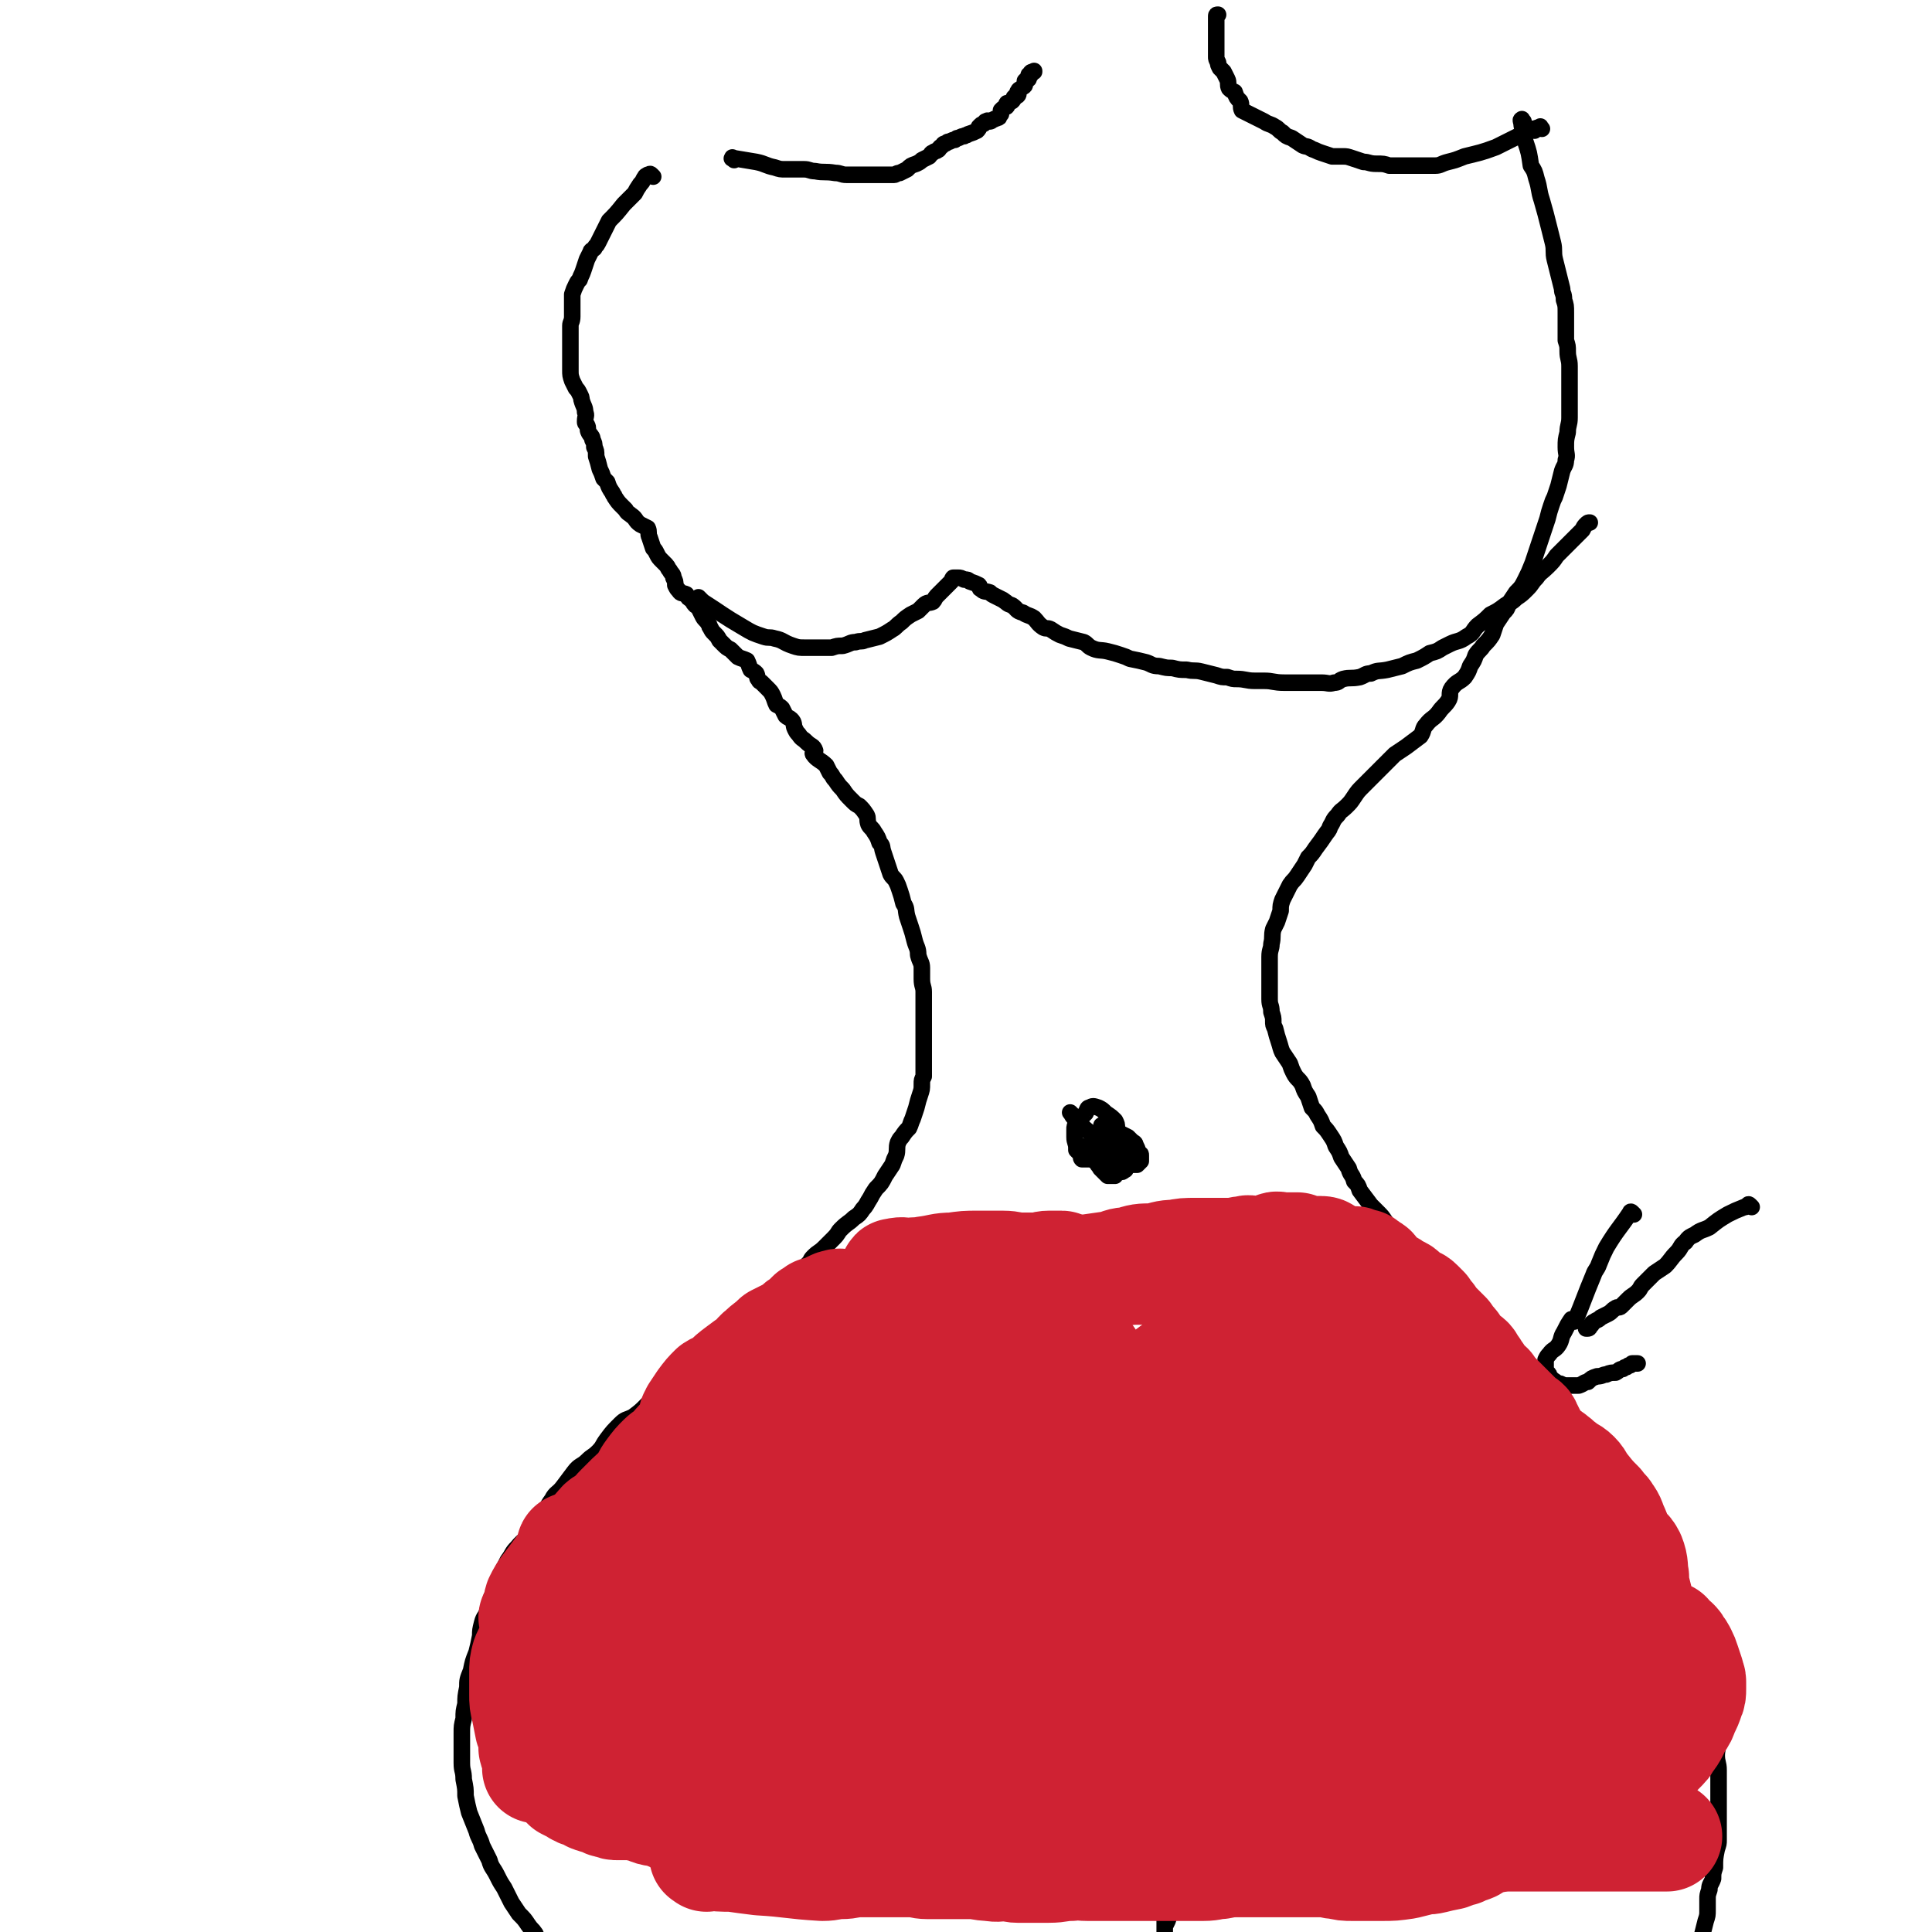
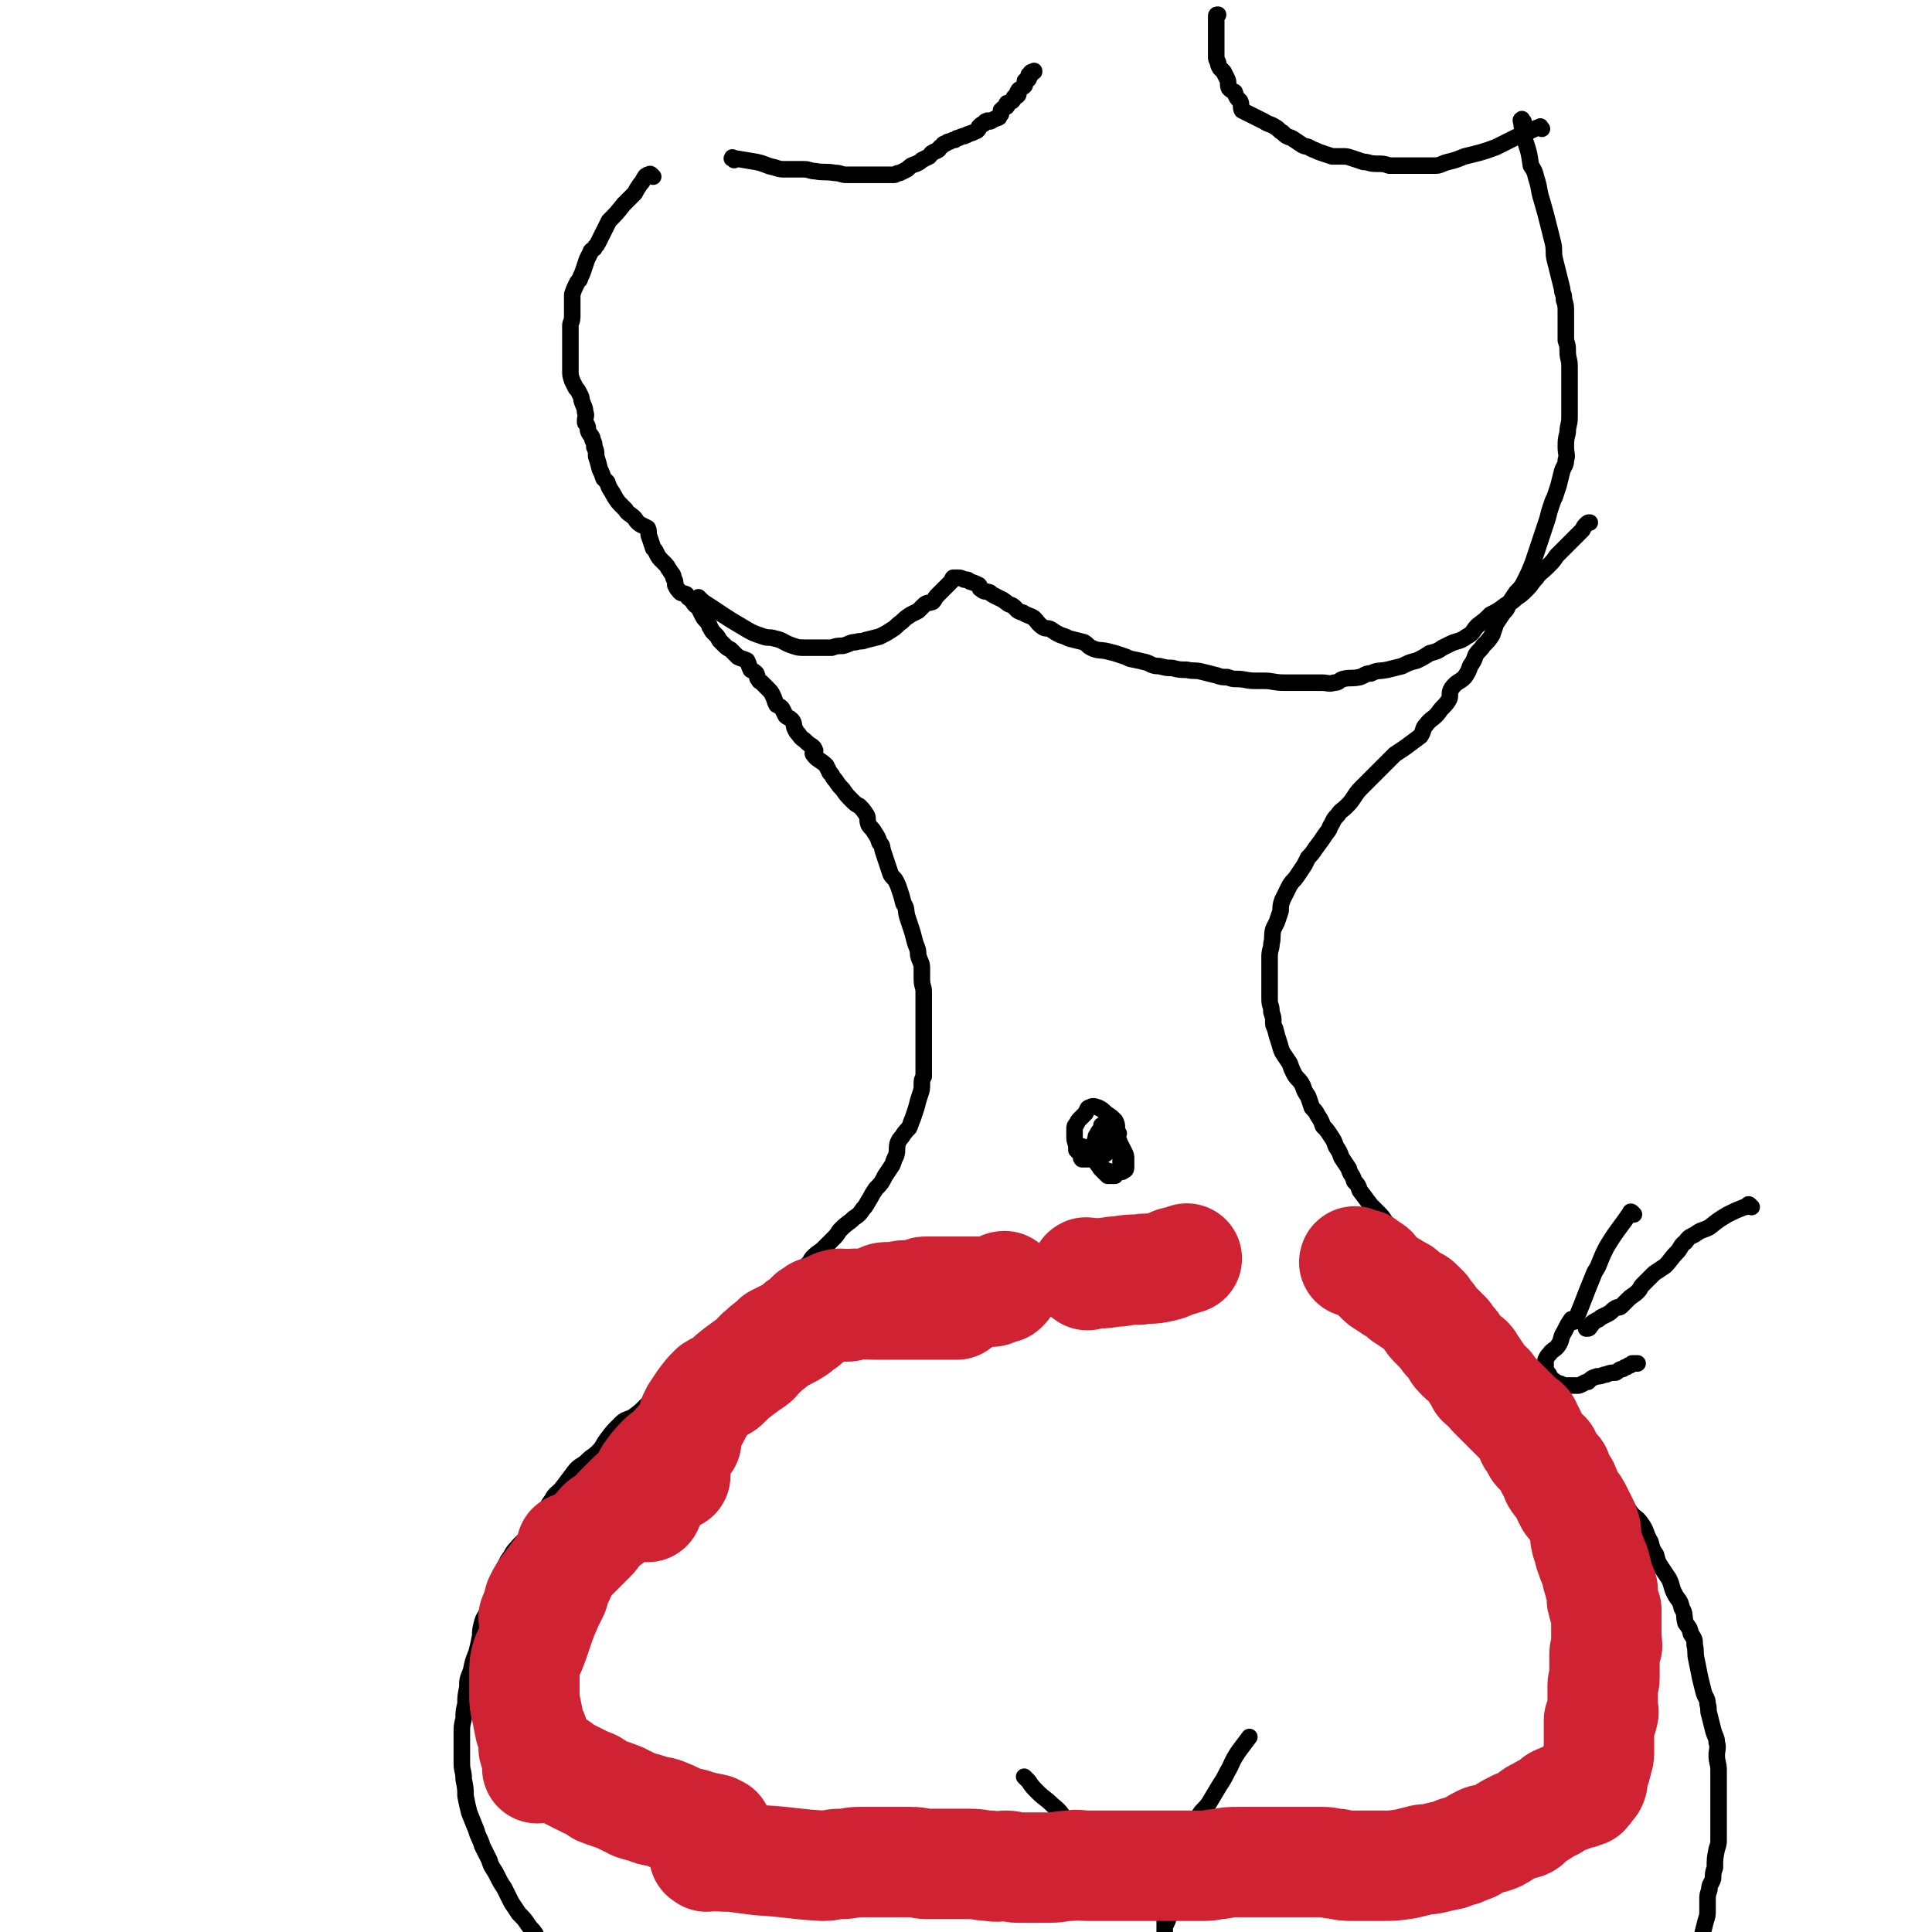
<svg xmlns="http://www.w3.org/2000/svg" viewBox="0 0 1050 1050" version="1.1">
  <g fill="none" stroke="#000000" stroke-width="9" stroke-linecap="round" stroke-linejoin="round">
    <path d="M355,96c-1,-1 -1,-1 -1,-1 -1,-1 -1,0 -1,0 -1,0 -1,0 -1,0 -2,1 -1,1 -2,2 -1,2 -1,2 -2,3 -2,3 -2,3 -3,5 -2,2 -2,2 -4,4 -1,1 -1,1 -2,2 -4,5 -4,5 -8,9 -1,2 -1,2 -2,4 -2,4 -2,4 -4,8 -1,2 -1,1 -2,3 -1,1 -2,1 -2,2 -1,2 -1,2 -2,4 -1,3 -1,3 -2,6 -1,3 -1,2 -2,5 -1,1 -1,1 -2,3 -1,2 -1,2 -2,5 0,2 0,2 0,4 0,2 0,2 0,4 0,2 0,3 0,4 0,3 -1,3 -1,5 0,3 0,3 0,7 0,2 0,2 0,4 0,2 0,2 0,4 0,1 0,1 0,3 0,3 0,3 0,6 0,3 0,3 1,6 1,2 1,2 2,4 1,1 1,1 2,3 1,2 1,2 1,3 1,4 2,4 2,7 1,2 0,2 0,5 0,1 0,1 1,2 1,2 0,2 1,4 1,2 2,2 2,4 1,2 1,2 1,4 1,2 1,2 1,5 1,3 1,3 2,7 1,2 1,2 2,5 1,1 1,1 2,2 1,3 1,3 3,6 0,1 1,1 1,2 2,3 2,3 4,5 1,1 1,1 2,2 1,2 2,2 3,3 3,2 2,3 5,5 2,1 2,1 4,2 1,2 0,3 1,5 1,3 1,3 2,6 1,1 1,1 2,3 1,2 1,2 3,4 1,1 1,1 2,2 1,1 1,2 2,3 1,2 2,2 2,4 1,2 1,2 1,4 1,2 1,2 2,3 1,2 2,1 4,2 1,2 1,2 3,3 1,2 1,2 2,3 2,1 2,1 2,2 1,2 1,2 2,4 1,2 2,2 3,4 1,1 0,1 1,2 1,2 1,2 2,3 2,2 2,2 3,4 1,1 1,1 2,2 2,2 2,2 4,3 2,2 2,2 4,4 2,1 3,1 5,2 1,2 1,3 2,5 2,1 2,1 3,2 1,2 0,2 1,3 1,2 1,1 2,2 2,2 2,2 3,3 2,2 2,2 3,4 1,2 1,3 2,5 2,1 2,1 3,2 1,2 1,2 2,4 1,1 2,1 3,2 2,2 1,3 2,5 1,2 1,2 2,3 2,3 2,2 4,4 3,3 4,2 5,5 0,1 -2,1 -1,2 2,3 4,3 7,6 1,2 1,2 2,4 2,2 1,2 3,4 2,3 2,3 4,5 2,3 2,3 5,6 2,2 2,2 4,3 2,2 2,2 4,5 1,2 0,2 1,5 1,2 2,2 3,4 2,3 2,3 3,6 2,2 1,2 2,5 1,3 1,3 2,6 1,3 1,3 2,6 1,2 2,2 3,4 1,2 1,2 2,5 1,3 1,3 2,7 2,3 1,3 2,7 1,3 1,3 2,6 1,3 1,3 2,7 1,4 2,4 2,8 1,4 2,4 2,7 0,3 0,3 0,6 0,4 1,4 1,7 0,4 0,4 0,7 0,3 0,3 0,6 0,3 0,3 0,6 0,3 0,3 0,7 0,3 0,3 0,6 0,5 0,5 0,9 0,3 0,3 0,5 -1,2 -1,2 -1,4 0,3 0,3 -1,6 -1,3 -1,3 -2,7 -1,3 -1,3 -2,6 -1,2 -1,3 -2,5 -2,2 -2,2 -4,5 -1,1 -1,1 -2,3 -1,3 0,4 -1,7 -1,2 -1,2 -2,5 -2,3 -2,3 -4,6 -2,4 -2,4 -5,7 -2,3 -2,3 -3,5 -2,3 -2,4 -4,6 -2,3 -2,3 -5,5 -3,3 -3,2 -7,6 -2,2 -1,2 -4,5 -2,2 -2,2 -5,5 -3,3 -3,2 -6,5 -2,2 -1,2 -2,3 -3,3 -3,3 -6,6 -2,2 -2,2 -4,4 -4,3 -4,3 -7,7 -2,2 -2,3 -5,5 -3,3 -3,3 -6,5 -4,3 -5,2 -9,5 -4,3 -3,4 -7,7 -2,2 -2,2 -3,4 -5,3 -5,2 -10,5 -3,3 -3,3 -6,6 -3,3 -3,3 -5,5 -3,3 -3,3 -6,6 -4,3 -4,3 -7,6 -4,3 -4,3 -8,7 -3,3 -3,3 -7,6 -4,2 -4,1 -7,4 -4,4 -4,4 -7,8 -3,4 -2,4 -5,7 -3,3 -3,2 -6,5 -3,3 -4,2 -7,6 -3,4 -3,4 -6,8 -3,4 -4,3 -6,7 -3,4 -2,4 -5,8 -2,5 -2,6 -5,10 -4,4 -5,3 -9,8 -3,3 -2,3 -5,7 -2,4 -2,4 -4,8 -2,5 -2,5 -4,10 -2,4 -1,4 -3,9 -1,4 -2,3 -3,7 -1,4 -1,4 -1,7 -1,5 -1,5 -2,9 -2,5 -2,5 -3,10 -2,5 -2,5 -2,9 -1,5 -1,5 -1,9 -1,4 -1,4 -1,8 -1,4 -1,4 -1,8 0,4 0,4 0,8 0,4 0,4 0,8 0,5 1,4 1,9 1,5 1,5 1,9 1,5 1,5 2,9 2,5 2,5 4,10 1,4 2,4 3,8 2,4 2,4 4,8 1,4 2,4 4,8 2,4 2,4 4,7 2,4 2,4 4,8 2,3 2,3 4,6 3,3 3,3 5,6 2,3 2,2 4,5 1,2 0,3 1,5 1,2 1,2 2,4 0,0 0,0 0,0 " />
-     <path d="M834,71c-1,-1 -1,-1 -1,-1 " />
    <path d="M828,66c-1,-1 -1,-2 -1,-1 -1,0 0,1 0,3 1,5 1,5 2,9 2,6 2,6 3,13 2,3 2,3 3,7 2,6 1,6 3,12 2,7 2,7 4,15 1,4 1,4 2,8 1,4 0,5 1,9 1,4 1,4 2,8 1,4 1,4 2,8 0,3 1,2 1,6 1,3 1,3 1,7 0,3 0,3 0,6 0,4 0,4 0,9 1,3 1,3 1,6 0,4 1,4 1,8 0,4 0,4 0,8 0,3 0,3 0,7 0,3 0,3 0,6 0,4 0,4 0,7 0,4 -1,4 -1,8 -1,4 -1,4 -1,8 0,4 1,4 0,7 0,3 -1,3 -2,6 -1,4 -1,4 -2,8 -1,3 -1,3 -2,6 -1,2 -1,2 -2,5 -1,3 -1,3 -2,7 -1,3 -1,3 -2,6 -1,3 -1,3 -2,6 -1,3 -1,3 -2,6 -1,3 -1,3 -2,6 -2,5 -2,5 -4,9 -2,4 -2,4 -5,7 -2,3 -2,3 -4,6 -1,3 -1,3 -3,5 -2,3 -2,3 -4,6 -1,3 -1,3 -2,6 -2,3 -2,3 -5,6 -1,2 -2,2 -4,5 -1,3 -1,3 -3,6 -1,3 -1,3 -3,6 -3,3 -4,2 -7,6 -2,3 0,4 -2,7 -2,3 -3,3 -5,6 -3,4 -4,3 -7,7 -2,2 -1,3 -3,6 -4,3 -4,3 -8,6 -3,2 -3,2 -6,4 -2,2 -2,2 -5,5 -3,3 -3,3 -6,6 -3,3 -3,3 -6,6 -3,3 -3,3 -5,6 -2,3 -2,3 -4,5 -3,3 -3,2 -5,5 -3,3 -2,3 -4,6 -1,3 -1,2 -3,5 -2,3 -2,3 -5,7 -2,3 -2,3 -4,5 -1,2 -1,2 -2,4 -2,3 -2,3 -4,6 -2,3 -2,2 -4,5 -2,4 -2,4 -4,8 -1,3 -1,3 -1,6 -1,3 -1,3 -2,6 -1,2 -1,2 -2,4 -1,4 0,4 -1,8 0,3 -1,3 -1,7 0,2 0,2 0,4 0,1 0,1 0,3 0,2 0,2 0,4 0,3 0,3 0,6 0,3 0,3 0,6 0,4 1,3 1,7 1,3 1,3 1,5 0,2 0,2 1,4 1,4 1,4 2,7 1,3 1,4 2,6 2,3 2,3 4,6 1,3 1,3 2,5 2,4 3,3 5,7 1,3 1,3 3,6 1,3 1,3 2,6 2,2 2,2 3,4 2,3 2,3 3,6 2,2 2,2 4,5 2,3 2,3 3,6 2,3 2,3 3,6 2,3 2,3 4,6 1,4 2,3 3,7 2,2 2,2 3,5 3,4 3,4 6,8 2,2 2,2 4,4 2,2 2,2 4,5 1,2 2,2 4,5 3,4 3,4 6,8 3,3 3,3 6,6 2,2 2,3 4,5 2,3 3,3 5,5 2,2 2,2 4,4 3,4 3,4 6,9 3,4 3,4 6,7 2,3 3,3 5,6 2,2 1,2 3,4 3,4 3,3 7,7 3,3 3,3 6,6 3,3 2,3 5,6 3,3 3,3 6,6 3,3 3,3 6,6 2,3 1,3 3,6 3,3 4,3 7,6 3,3 3,3 6,7 2,3 2,4 5,7 2,3 3,2 6,6 2,3 1,3 3,7 2,4 2,4 5,7 1,2 2,2 4,5 3,4 3,3 7,7 2,2 1,2 3,4 3,3 3,3 6,7 2,2 3,2 5,5 3,4 2,5 5,10 1,4 1,4 3,7 1,4 1,4 3,7 2,3 2,3 4,6 2,4 1,4 3,8 2,4 3,3 4,8 2,3 1,4 2,8 2,3 2,2 3,6 2,3 2,3 2,6 1,4 0,4 1,8 1,5 1,5 2,10 1,4 1,4 2,8 1,3 2,3 2,6 1,3 0,3 1,6 1,4 1,4 2,8 1,4 2,4 2,7 1,3 0,4 0,7 0,4 1,4 1,8 0,3 0,3 0,6 0,5 0,5 0,10 0,3 0,3 0,7 0,4 0,4 0,8 0,3 0,3 0,7 0,2 0,2 -1,5 -1,5 -1,5 -1,10 -1,3 -1,3 -1,6 -1,3 -2,3 -2,6 -1,3 -1,3 -1,5 0,3 0,3 0,6 0,3 0,3 -1,6 -1,4 -1,4 -2,8 0,3 -1,2 -1,5 -1,2 -2,2 -2,4 0,2 0,2 0,4 0,2 -1,2 -1,4 -2,4 -3,5 -4,7 " />
    <path d="M381,326c-1,-1 -2,-2 -1,-1 0,0 1,1 2,2 11,7 10,7 22,14 5,3 5,3 11,5 3,1 3,0 6,1 5,1 4,2 10,4 3,1 3,1 7,1 3,0 3,0 6,0 4,0 4,0 8,0 3,-1 3,-1 6,-1 4,-1 4,-2 7,-2 3,-1 3,0 5,-1 4,-1 4,-1 8,-2 4,-2 4,-2 7,-4 2,-1 2,-2 5,-4 2,-2 2,-2 5,-4 2,-1 2,-1 4,-2 2,-2 2,-2 3,-3 2,-2 3,-1 5,-2 1,-1 1,-2 2,-3 2,-2 2,-2 3,-3 2,-2 2,-2 3,-3 1,-1 1,-1 2,-2 1,-1 0,-1 1,-2 1,0 1,0 2,0 1,0 1,0 1,0 1,0 1,0 3,1 2,0 2,0 3,1 3,1 3,1 5,2 1,1 0,2 1,2 2,2 2,1 5,2 1,1 1,1 3,2 2,1 2,1 4,2 3,2 2,2 5,3 3,2 2,3 6,4 3,2 3,1 6,3 2,2 2,3 5,5 2,1 2,0 4,1 3,2 3,2 5,3 3,1 3,1 5,2 4,1 4,1 8,2 2,1 2,2 4,3 4,2 5,1 9,2 4,1 4,1 7,2 3,1 3,1 5,2 5,1 5,1 9,2 3,1 3,2 7,2 4,1 4,1 7,1 4,1 4,1 8,1 4,1 4,0 8,1 4,1 4,1 8,2 3,1 3,1 6,1 3,1 3,1 5,1 5,0 5,1 10,1 2,0 2,0 5,0 5,0 5,1 11,1 3,0 3,0 7,0 4,0 4,0 7,0 3,0 3,0 6,0 4,0 4,1 7,0 3,0 2,-1 5,-2 4,-1 4,0 9,-1 3,-1 3,-2 6,-2 4,-2 4,-1 9,-2 4,-1 4,-1 8,-2 4,-2 4,-2 8,-3 4,-2 4,-2 7,-4 4,-1 4,-1 7,-3 2,-1 2,-1 4,-2 4,-2 5,-1 9,-4 4,-2 3,-3 6,-6 4,-3 4,-3 7,-6 4,-2 4,-2 8,-5 3,-2 3,-1 6,-4 3,-2 3,-2 6,-5 3,-3 2,-3 5,-6 2,-3 3,-3 6,-6 3,-3 3,-3 5,-6 2,-2 2,-2 4,-4 2,-2 2,-2 4,-4 2,-2 2,-2 4,-4 1,-1 1,-1 2,-2 1,-2 1,-2 2,-3 1,-1 1,-1 2,-1 " />
    <path d="M558,967c-1,-1 -2,-2 -1,-1 0,0 1,1 2,2 2,3 2,3 5,6 4,4 4,3 8,7 5,4 4,4 8,9 5,5 5,5 10,10 3,4 3,4 7,8 3,4 3,4 7,7 3,3 3,3 6,5 3,2 3,2 6,4 2,1 2,2 4,3 1,0 1,0 1,0 1,1 1,1 2,2 0,0 0,0 1,0 2,0 2,0 3,0 1,0 1,0 2,0 2,0 3,1 5,1 1,0 2,0 3,-1 1,-3 0,-3 1,-6 1,-3 1,-3 2,-6 1,-4 1,-4 2,-9 1,-5 1,-5 3,-9 3,-7 3,-7 7,-13 2,-3 3,-3 5,-6 3,-5 3,-5 6,-10 2,-3 2,-3 4,-7 3,-5 2,-5 6,-11 3,-4 3,-4 6,-8 " />
    <path d="M952,656c-1,-1 -1,-1 -1,-1 -1,-1 -1,0 -1,0 -1,1 -1,1 -2,1 -5,2 -5,2 -9,4 -5,3 -5,3 -10,7 -4,2 -4,1 -8,4 -2,1 -3,1 -5,4 -3,2 -2,3 -5,6 -3,3 -3,4 -6,7 -3,2 -3,2 -6,4 -3,3 -3,3 -6,6 -2,2 -1,2 -3,4 -2,2 -3,2 -5,4 -2,2 -2,2 -4,4 -1,1 -2,0 -3,1 -2,1 -2,2 -4,3 -2,1 -2,1 -4,2 -2,2 -2,1 -3,2 -2,1 -2,1 -2,2 -1,1 -1,1 -1,1 0,1 -1,1 -1,1 -1,0 -1,0 -1,0 " />
    <path d="M888,660c-1,-1 -1,-1 -1,-1 -1,-1 -1,0 -1,0 -6,9 -7,9 -13,19 -2,4 -2,4 -4,9 -1,3 -2,3 -3,6 -5,12 -5,13 -10,25 -1,1 -1,-1 -2,-1 -2,3 -2,3 -4,7 -2,3 -1,4 -3,7 -2,3 -3,2 -5,5 -1,1 -1,1 -2,3 0,2 0,2 0,5 0,1 0,1 1,2 1,1 1,1 1,2 1,1 1,1 2,2 2,1 2,2 4,2 2,1 2,1 5,1 3,0 3,0 5,0 3,-1 3,-2 5,-2 2,-2 2,-2 5,-3 3,0 3,-1 5,-1 2,-1 3,-1 5,-1 2,-1 2,-2 4,-2 1,-1 1,-1 2,-1 1,-1 1,-1 2,-1 1,-1 1,-1 1,-1 1,0 1,0 1,0 1,0 2,0 2,0 " />
-     <path d="M583,606c-1,-1 -2,-2 -1,-1 1,2 2,3 4,5 7,7 8,6 14,12 1,1 1,1 1,3 1,1 1,1 2,3 1,1 1,1 2,2 1,1 1,1 1,1 0,1 0,1 -1,1 -1,0 -1,0 -1,0 -1,0 -1,0 -2,0 -1,0 -2,0 -2,-1 -1,-2 -2,-2 -2,-4 0,-1 0,-1 0,-3 0,-2 -1,-2 0,-4 1,-1 1,-1 2,-2 2,-2 2,-3 4,-4 1,0 1,0 2,0 2,1 2,1 3,2 2,1 2,1 4,2 1,1 1,1 2,2 1,1 2,1 2,2 1,2 1,2 2,5 1,0 1,0 1,1 0,1 0,1 0,2 0,1 0,1 0,1 -1,1 -1,1 -2,2 -1,0 -1,0 -2,0 -1,0 -1,0 -1,0 -1,0 -2,0 -2,0 -2,-1 -2,-1 -2,-2 -1,-2 -2,-1 -2,-3 0,-2 0,-2 0,-4 0,-1 0,-1 0,-2 1,-1 1,-2 2,-2 1,-1 1,0 1,0 1,0 2,-1 2,0 1,1 0,1 0,2 0,1 1,1 1,1 " />
    <path d="M603,610c-1,-1 -1,-2 -1,-1 -1,0 0,1 0,2 0,2 0,2 0,4 0,2 1,2 1,5 1,1 1,1 0,3 0,1 0,1 -1,2 -1,1 -1,2 -3,3 -1,0 -1,0 -2,0 -3,0 -3,1 -5,1 -2,0 -2,0 -3,-1 -1,-1 -1,-1 -2,-1 -1,-1 -1,-1 -2,-2 0,-1 0,-1 0,-1 0,-3 -1,-3 -1,-6 0,-2 0,-2 0,-4 0,-2 0,-2 1,-3 1,-2 1,-2 2,-3 2,-2 2,-2 3,-3 1,-2 1,-3 2,-3 2,-1 2,-1 5,0 2,1 2,1 4,3 3,2 3,2 5,4 1,2 1,2 1,4 0,1 0,1 0,2 0,1 0,1 0,2 0,2 0,3 -1,5 -2,2 -2,2 -5,5 -1,1 -2,1 -4,2 -1,1 -2,1 -4,1 -1,0 -1,0 -2,0 -1,0 -1,0 -1,0 -1,0 -2,0 -2,0 -1,-1 0,-1 0,-2 0,-1 0,-1 0,-2 0,-1 0,-1 0,-2 0,0 0,0 0,-1 " />
    <path d="M600,613c-1,-1 -2,-2 -1,-1 0,0 0,0 1,1 1,1 2,1 3,3 3,5 3,5 6,11 1,1 0,1 0,3 0,2 0,2 0,4 -1,2 -1,2 -2,3 -1,1 -1,2 -1,2 -1,0 -1,0 -2,0 -1,0 -1,0 -2,0 -1,-1 -1,-1 -2,-2 -1,-1 -1,-1 -2,-2 -1,-2 -2,-2 -2,-4 -1,-1 -1,-1 -1,-3 0,-1 0,-1 0,-3 1,-3 1,-3 2,-6 1,-1 1,-1 2,-2 1,0 1,0 2,0 2,0 2,1 4,1 1,1 1,1 2,1 2,1 1,2 2,3 1,2 1,2 2,4 1,2 1,2 1,4 0,2 0,2 0,4 0,1 0,2 -1,2 -1,1 -1,1 -3,1 0,0 0,0 -1,0 -2,0 -2,0 -3,0 -3,-1 -3,-1 -5,-2 -2,-2 -2,-2 -4,-4 -1,-2 -1,-2 -1,-5 0,-3 0,-3 1,-6 1,-2 0,-2 1,-3 1,-2 1,-2 2,-3 1,-1 1,-1 2,-1 1,0 1,0 2,0 2,0 2,-1 3,0 2,1 2,2 3,3 " />
    <path d="M634,1034c-1,-1 -1,-2 -1,-1 -1,0 0,0 0,1 0,1 0,1 0,3 0,5 0,5 0,10 0,2 0,2 0,5 0,1 0,2 0,2 0,0 0,-1 0,-2 0,-2 0,-2 0,-3 0,-2 0,-2 1,-4 1,-2 1,-2 1,-4 1,-3 1,-3 2,-6 1,-2 1,-2 2,-4 " />
    <path d="M399,87c-1,-1 -2,-1 -1,-1 0,-1 0,0 1,0 6,1 6,1 12,2 5,1 5,2 10,3 3,1 3,1 6,1 5,0 5,0 10,0 3,0 3,1 6,1 5,1 5,0 11,1 3,0 3,1 6,1 4,0 4,0 8,0 4,0 4,0 8,0 3,0 3,0 5,0 2,0 3,0 5,0 1,0 1,-1 3,-1 2,-1 2,-1 4,-2 2,-2 2,-2 5,-3 2,-1 2,-1 3,-2 2,-1 2,-1 4,-2 1,-1 1,-2 2,-2 1,-1 2,-1 2,-1 2,-1 1,-1 2,-2 2,-1 1,-2 3,-2 1,-1 1,-1 2,-1 2,-1 2,-1 3,-1 1,-1 1,-1 2,-1 2,-1 2,-1 3,-1 1,-1 1,0 2,-1 3,-1 3,-1 5,-2 1,-1 1,-1 1,-2 1,-1 1,-1 1,-1 1,-1 1,0 2,-1 1,-1 0,-1 1,-1 1,-1 1,0 2,0 0,0 0,0 0,0 1,0 1,-1 2,-1 1,-1 1,0 2,-1 1,0 1,0 1,-1 1,-1 1,-1 1,-1 0,-1 0,-1 0,-2 1,-1 1,-1 1,-1 1,-1 2,-1 2,-1 1,-1 0,-1 0,-1 0,-1 0,-1 1,-1 0,0 0,0 0,0 2,-1 2,-1 2,-1 1,-1 1,-1 1,-2 1,-1 1,-1 1,-1 1,-1 1,0 1,0 1,-1 0,-1 0,-2 1,-2 1,-1 2,-2 1,-1 2,-1 2,-2 0,-1 0,-2 0,-2 1,-1 1,-1 2,-1 0,-1 0,-2 0,-2 0,-1 1,0 1,0 0,0 0,-1 0,-1 0,-1 1,-1 2,-1 0,-1 0,0 0,0 " />
    <path d="M838,70c-1,-1 -1,-2 -1,-1 -4,1 -4,2 -8,3 -6,3 -6,3 -12,6 -2,1 -2,1 -4,2 -8,3 -9,3 -17,5 -5,2 -5,2 -9,3 -4,1 -4,2 -7,2 -4,0 -4,0 -7,0 -4,0 -4,0 -8,0 -5,0 -5,0 -10,0 -3,-1 -3,-1 -7,-1 -4,0 -4,-1 -7,-1 -3,-1 -3,-1 -6,-2 -3,-1 -3,-1 -5,-1 -3,0 -3,0 -6,0 -3,-1 -3,-1 -6,-2 -3,-1 -2,-1 -5,-2 -3,-2 -3,-1 -5,-2 -3,-2 -3,-2 -6,-4 -3,-1 -3,-1 -5,-3 -2,-1 -2,-2 -4,-3 -3,-2 -3,-1 -6,-3 -2,-1 -2,-1 -4,-2 -2,-1 -2,-1 -4,-2 -2,-1 -2,-1 -4,-2 -1,-2 0,-3 -1,-5 -2,-2 -2,-2 -3,-5 -2,-1 -2,-1 -3,-2 -1,-2 0,-3 -1,-5 -1,-2 -1,-2 -2,-4 -1,-1 -1,-1 -2,-2 -1,-2 -1,-2 -1,-3 -1,-2 -1,-2 -1,-3 0,-2 0,-2 0,-4 0,-1 0,-1 0,-3 0,-2 0,-2 0,-5 0,-1 0,-1 0,-2 0,-1 0,-1 0,-2 0,-1 0,-1 0,-2 0,-1 0,-1 0,-2 0,-1 0,-1 0,-2 0,-1 0,-1 1,-1 0,0 0,0 0,0 " />
  </g>
  <g fill="none" stroke="#CF2233" stroke-width="60" stroke-linecap="round" stroke-linejoin="round">
    <path d="M480,707c-1,-1 -2,-1 -1,-1 1,-1 2,-1 4,-1 1,0 1,0 3,0 3,0 3,-1 6,-1 3,0 3,0 5,0 2,-1 2,-1 4,-1 1,-1 1,-1 3,-1 2,0 2,0 4,0 2,0 2,0 5,0 3,0 3,0 5,0 3,0 3,0 5,0 2,0 2,0 4,0 2,0 2,0 5,0 1,0 1,0 3,0 2,0 2,0 4,0 1,0 1,-1 2,-1 2,-1 2,-1 4,-1 0,-1 0,-1 1,-1 " />
    <path d="M461,710c-1,-1 -2,-1 -1,-1 7,-1 8,0 16,0 5,0 5,0 10,0 3,0 3,0 7,0 6,0 6,0 13,0 6,0 6,0 12,0 1,0 1,0 2,0 " />
    <path d="M591,693c-1,-1 -2,-1 -1,-1 0,-1 1,0 2,0 3,0 3,0 5,0 6,0 6,-1 11,-1 6,-1 6,-1 11,-1 5,-1 5,0 10,-1 5,-1 5,-1 9,-3 4,-1 4,-1 7,-2 " />
-     <path d="M557,696c-1,-1 -2,-1 -1,-1 4,-1 5,-1 11,-1 5,-1 5,-1 10,-2 14,-2 14,-2 28,-4 4,-1 4,-2 9,-2 6,-2 6,-2 13,-2 6,-1 6,-2 12,-2 5,-1 5,-1 11,-1 3,0 3,0 7,0 4,0 4,0 8,0 2,0 2,0 5,0 3,0 3,-1 7,-1 2,-1 2,0 4,0 2,0 2,0 4,0 3,0 3,0 5,0 1,0 2,1 2,0 1,-1 0,-2 1,-2 1,-1 2,0 3,0 1,0 1,0 1,0 1,0 1,0 1,0 1,0 1,0 1,0 1,0 1,0 2,0 1,0 1,0 2,0 1,0 2,0 2,0 3,1 3,1 5,2 1,0 1,0 2,0 1,0 1,0 2,0 1,0 1,0 2,0 1,0 1,0 2,0 2,0 2,1 2,1 " />
    <path d="M458,710c-1,-1 -1,-1 -1,-1 -1,-1 -1,0 -2,0 -1,0 -1,0 -3,1 -2,1 -2,1 -4,2 -2,1 -2,1 -4,1 -1,1 -1,1 -3,2 -2,2 -2,2 -4,4 -2,1 -2,1 -4,3 -3,2 -3,2 -7,4 -2,1 -2,1 -4,2 -4,4 -4,3 -8,7 -3,2 -2,3 -5,5 -3,2 -3,2 -7,5 -4,3 -4,3 -8,7 -2,2 -3,1 -6,3 -3,3 -3,3 -6,7 -2,3 -2,3 -4,6 0,1 0,1 -1,2 " />
    <path d="M367,802c-1,-1 -1,-2 -1,-1 -1,0 -1,1 -1,2 -2,1 -2,1 -3,2 -2,2 -3,2 -5,5 -2,3 -2,3 -4,6 -1,2 -1,2 -1,3 " />
    <path d="M373,783c-1,-1 -1,-2 -1,-1 -4,3 -4,4 -7,7 -2,2 -3,2 -5,4 -3,3 -3,3 -6,7 -3,4 -2,4 -5,8 -2,3 -3,3 -6,6 -3,3 -3,3 -6,6 -3,3 -2,3 -5,5 -3,3 -4,2 -6,5 -3,3 -2,3 -5,6 -3,3 -3,3 -6,6 -2,2 -2,2 -4,4 -4,4 -4,4 -7,8 -3,4 -3,4 -6,8 -3,4 -3,4 -5,8 -1,3 0,3 -1,6 -1,2 -1,2 -2,3 " />
    <path d="M312,842c-1,-1 -1,-2 -1,-1 -1,0 0,0 0,1 -3,7 -4,7 -7,15 -2,3 -2,3 -3,8 -3,6 -3,6 -6,13 -3,8 -3,9 -6,17 -1,3 -2,3 -3,6 -1,4 -1,4 -1,8 0,3 0,3 0,6 0,3 0,3 0,6 0,4 0,4 1,8 1,5 1,5 2,10 1,3 2,3 2,5 0,3 0,3 0,6 1,4 2,4 2,9 1,1 0,1 0,2 " />
    <path d="M295,955c-1,-1 -2,-2 -1,-1 3,2 4,3 9,6 4,3 4,3 8,5 4,2 4,2 8,4 4,1 4,2 7,4 5,2 6,2 11,4 4,2 4,2 8,4 3,1 4,1 7,2 4,2 5,1 8,2 5,2 5,2 9,4 5,2 5,1 10,3 4,1 4,1 9,2 1,1 1,1 2,1 " />
    <path d="M384,1009c-1,-1 -2,-1 -1,-1 0,-1 0,0 1,0 7,1 7,1 14,1 7,1 7,1 15,2 17,1 17,2 34,3 5,0 5,-1 10,-1 5,0 5,-1 10,-1 5,0 5,0 11,0 5,0 5,0 10,0 3,0 3,0 7,0 5,0 5,1 9,1 5,0 5,0 10,0 7,0 7,0 13,0 6,0 6,1 11,1 5,1 5,0 9,0 3,0 3,1 6,1 4,0 4,0 8,0 4,0 4,0 9,0 6,0 6,-1 12,-1 4,-1 4,0 9,0 7,0 7,0 15,0 4,0 4,0 9,0 4,0 4,0 9,0 4,0 4,0 8,0 6,0 6,0 11,0 6,0 6,0 11,0 5,0 5,-1 9,-1 5,-1 5,-1 10,-1 5,0 5,0 9,0 3,0 3,0 6,0 6,0 6,0 12,0 6,0 6,0 11,0 4,0 4,0 8,0 4,0 4,1 8,1 4,1 4,1 8,1 4,0 4,0 8,0 4,0 4,0 8,0 6,0 6,0 13,-1 4,-1 4,-1 8,-2 3,-1 3,0 7,-1 4,-1 4,-1 9,-2 3,-1 3,-2 6,-2 2,-1 2,-1 5,-2 3,-1 2,-2 5,-3 3,-2 3,-1 7,-2 3,-1 3,-1 6,-3 3,-2 3,-2 7,-4 2,-1 3,0 5,-1 2,-1 1,-2 3,-3 2,-2 2,-2 5,-3 1,-1 1,-1 3,-2 2,-1 2,-1 4,-2 2,-2 1,-2 4,-3 2,-1 2,-1 4,-1 3,-1 3,-2 5,-2 1,-1 1,0 1,0 1,0 1,-1 2,-1 1,0 1,0 1,0 1,0 0,-1 1,-1 1,-1 1,-1 1,-2 1,-1 2,-1 2,-2 1,-1 0,-1 0,-2 0,-1 0,-1 0,-2 0,-1 0,-1 0,-1 1,-2 1,-2 2,-3 1,-3 1,-3 1,-5 1,-2 1,-2 1,-3 0,-1 0,-1 0,-3 0,-2 0,-2 0,-5 0,-2 0,-2 0,-4 0,-2 0,-2 0,-4 0,-1 0,-1 0,-2 1,-2 2,-1 2,-3 1,-2 0,-2 0,-4 0,-2 0,-2 0,-5 0,-2 0,-2 0,-3 0,-2 0,-2 0,-4 0,-2 1,-2 1,-4 0,-2 0,-2 0,-4 0,-2 0,-2 0,-5 0,-2 0,-2 0,-4 0,-2 1,-2 1,-4 1,-1 0,-1 0,-3 0,-2 0,-2 0,-3 0,-3 0,-3 0,-5 0,-1 0,-1 0,-2 0,-2 0,-2 0,-4 0,-1 0,-1 0,-3 -1,-2 -2,-2 -2,-5 -1,-1 0,-1 0,-2 0,-2 0,-2 0,-4 -1,-3 -2,-2 -2,-5 -1,-2 -1,-2 -1,-4 -1,-2 -1,-2 -1,-4 -1,-3 -2,-2 -2,-5 -2,-3 -1,-3 -2,-6 -1,-2 -1,-2 -1,-4 -1,-1 0,-1 0,-3 0,-2 -1,-2 -1,-4 -1,-2 -1,-2 -2,-4 -1,-2 -1,-2 -2,-4 -1,-2 -1,-2 -2,-3 -1,-2 -2,-1 -2,-3 -1,-1 -1,-1 -1,-2 -1,-2 -1,-3 -2,-5 -2,-2 -3,-2 -4,-4 -1,-1 0,-2 0,-4 -1,-1 -2,0 -2,-1 -2,-2 -1,-2 -2,-4 -1,-2 -1,-2 -2,-4 -2,-1 -2,-1 -4,-3 -1,-1 -1,-2 -2,-4 -2,-2 -2,-2 -2,-4 -1,-2 -1,-2 -2,-4 -1,-3 -2,-2 -4,-4 -1,-1 -1,-1 -2,-2 -2,-2 -2,-2 -3,-3 -2,-2 -2,-2 -4,-4 -1,-1 -1,-1 -2,-2 -2,-2 -2,-2 -3,-3 -2,-2 -2,-2 -3,-4 -2,-2 -2,-1 -4,-3 -1,-2 -1,-2 -2,-4 -1,-1 -1,-1 -2,-3 -1,-1 -1,-1 -2,-3 -1,-2 -2,-2 -4,-3 -1,-1 -1,-1 -2,-2 -2,-2 -1,-2 -2,-3 -1,-2 -1,-2 -2,-3 -1,-1 -1,-1 -2,-2 -1,-1 -1,-1 -1,-2 -1,-1 -1,-1 -2,-2 -1,-1 -1,-1 -2,-2 -1,-1 -1,-1 -2,-2 -2,-2 -2,-2 -3,-4 -2,-2 -2,-2 -3,-4 -2,-2 -2,-2 -3,-3 -2,-2 -2,-1 -4,-2 -1,-1 -1,-1 -3,-2 -2,-1 -1,-2 -3,-3 -2,-1 -2,-1 -4,-2 -1,-1 -1,-1 -3,-2 -1,-1 -2,-1 -3,-2 -1,-1 -1,-1 -2,-2 -1,-1 -1,-1 -2,-2 -1,-1 -1,-2 -2,-2 -2,-2 -2,-1 -4,-2 0,-1 0,-1 0,-1 -1,0 -1,0 -2,0 -1,0 -1,-1 -2,-1 -1,-1 -1,0 -1,0 " />
-     <path d="M716,700c-1,-1 -1,-1 -1,-1 -1,-1 -1,0 -1,0 -5,2 -5,2 -10,4 -10,5 -10,5 -20,11 -4,2 -4,2 -8,5 -7,4 -7,3 -13,8 -12,8 -12,8 -23,16 -16,12 -16,12 -31,25 -16,13 -16,12 -31,26 -13,12 -13,13 -25,25 -11,11 -11,11 -21,23 -10,10 -10,10 -19,21 -9,13 -8,14 -17,26 -8,10 -9,9 -18,18 -7,9 -7,9 -15,17 -7,8 -7,9 -15,17 -5,6 -4,6 -10,11 -4,3 -5,2 -9,5 -2,2 -2,2 -5,4 -1,1 -1,1 -3,2 -1,1 -2,2 -2,1 -1,-1 0,-2 1,-4 4,-8 4,-8 8,-17 7,-13 6,-13 14,-25 6,-11 7,-11 14,-21 14,-22 14,-23 29,-44 13,-20 13,-20 28,-38 14,-17 14,-17 29,-33 12,-12 12,-12 25,-24 9,-8 10,-7 19,-15 3,-2 3,-4 5,-5 1,0 1,1 1,2 0,3 0,3 -2,6 -11,17 -11,17 -23,33 -9,13 -10,13 -20,26 -9,13 -8,14 -19,26 -9,10 -10,9 -19,19 -17,17 -16,18 -33,35 -7,8 -7,8 -15,15 -6,5 -6,5 -13,9 -6,3 -7,3 -14,5 -7,2 -7,2 -15,3 -8,2 -8,2 -16,2 -8,1 -8,1 -15,1 -7,0 -7,0 -13,-2 -5,-2 -6,-2 -9,-6 -3,-5 -3,-6 -3,-11 0,-10 0,-11 4,-20 5,-15 5,-15 13,-28 6,-11 6,-11 14,-21 15,-20 16,-20 32,-39 6,-8 6,-9 14,-15 17,-15 17,-15 36,-27 6,-4 7,-4 14,-6 6,-1 7,-2 12,-1 5,1 5,1 8,4 4,4 4,4 5,9 1,9 0,10 -2,19 -2,12 -1,13 -5,24 -8,20 -9,20 -20,39 -9,14 -10,14 -20,28 -10,15 -10,15 -21,30 -8,11 -9,11 -18,21 -5,6 -5,7 -11,12 -11,9 -11,9 -22,17 -5,3 -5,3 -11,4 -5,1 -5,2 -10,1 -6,-1 -6,-2 -12,-5 -7,-3 -7,-3 -12,-7 -5,-5 -5,-6 -8,-12 -3,-5 -3,-5 -3,-10 0,-10 0,-11 3,-20 4,-13 5,-13 12,-25 9,-15 9,-15 19,-28 15,-18 15,-18 31,-33 16,-16 17,-16 34,-30 13,-10 13,-10 27,-19 8,-6 9,-6 18,-10 9,-4 9,-5 19,-7 5,-2 6,-2 11,-1 4,1 5,2 8,5 3,4 3,5 3,10 1,10 1,10 -3,20 -6,17 -6,17 -15,33 -9,15 -10,14 -20,28 -8,9 -7,10 -15,19 -15,18 -15,19 -32,35 -7,8 -8,7 -16,13 -8,7 -7,8 -15,14 -8,6 -9,5 -18,9 -6,3 -6,4 -12,5 -7,1 -7,1 -14,0 -4,-1 -5,-1 -9,-4 -3,-3 -3,-4 -4,-8 -1,-6 -1,-7 1,-13 7,-13 8,-13 16,-25 12,-16 11,-17 25,-32 19,-22 20,-22 41,-41 14,-12 14,-11 29,-22 12,-9 12,-9 24,-17 18,-11 18,-12 36,-21 12,-6 13,-6 26,-10 6,-2 6,-3 12,-3 5,0 6,0 10,2 3,3 4,4 3,8 -2,16 -3,17 -10,32 -9,19 -11,18 -23,35 -12,20 -11,20 -25,39 -14,20 -14,19 -29,38 -12,15 -13,15 -24,30 -12,14 -12,14 -22,29 -8,10 -7,10 -14,21 -5,6 -5,6 -10,12 -3,4 -3,4 -5,8 -1,1 -2,2 -2,2 -1,0 -2,-1 -2,-2 0,-8 0,-8 2,-16 4,-14 4,-15 10,-29 8,-20 7,-21 19,-40 12,-19 13,-19 28,-37 15,-18 15,-18 31,-36 18,-18 18,-18 37,-36 11,-10 11,-10 23,-19 9,-7 8,-8 18,-13 7,-4 8,-4 15,-4 6,0 8,0 12,3 5,5 5,7 5,14 2,12 2,13 -1,25 -3,16 -4,16 -11,31 -5,11 -6,10 -14,20 -14,20 -14,20 -29,40 -11,14 -11,14 -23,28 -6,7 -6,6 -12,12 -11,10 -10,11 -22,20 -5,4 -5,4 -11,7 -3,2 -3,2 -6,2 -2,0 -3,0 -4,-2 -2,-1 -2,-2 -1,-4 3,-12 3,-13 8,-24 6,-16 6,-17 15,-32 12,-18 12,-18 26,-35 18,-21 18,-21 37,-41 21,-22 21,-22 43,-42 15,-12 15,-12 30,-24 13,-9 13,-9 27,-17 8,-5 9,-7 18,-8 5,-1 7,-1 11,2 4,3 5,5 5,10 -1,16 -2,17 -8,33 -6,16 -8,16 -17,31 -13,19 -13,19 -27,38 -14,19 -16,18 -31,36 -13,16 -12,16 -25,32 -11,12 -11,12 -23,24 -9,10 -8,11 -18,21 -6,5 -7,5 -13,8 -5,3 -5,2 -9,3 -2,1 -3,2 -4,1 -2,-2 -3,-3 -3,-6 1,-9 1,-10 4,-19 7,-16 7,-16 16,-32 11,-21 10,-21 24,-40 15,-20 15,-20 33,-39 20,-21 20,-20 42,-39 15,-14 14,-15 30,-27 12,-8 13,-8 26,-15 7,-4 7,-5 15,-8 7,-2 8,-3 14,-1 5,2 5,4 7,9 2,9 2,10 0,19 -6,20 -7,21 -17,39 -9,17 -11,17 -23,33 -13,16 -13,16 -26,31 -13,15 -13,16 -25,30 -9,10 -9,10 -19,20 -10,10 -10,10 -21,19 -8,6 -8,7 -16,12 -4,1 -4,1 -8,1 -2,1 -3,2 -4,1 -2,-1 -2,-2 -2,-4 -1,-6 -2,-6 0,-12 4,-14 5,-15 12,-28 10,-17 12,-16 24,-32 12,-17 11,-18 25,-33 13,-16 14,-15 29,-30 16,-15 16,-15 32,-29 10,-8 10,-8 21,-15 11,-7 11,-9 23,-14 5,-2 6,-2 11,0 4,1 5,2 7,6 4,8 4,9 4,19 0,15 0,16 -4,31 -4,15 -6,14 -13,28 -7,14 -7,15 -15,28 -10,15 -10,15 -21,29 -7,8 -8,8 -15,16 -11,13 -10,14 -23,26 -8,8 -9,8 -18,14 -5,4 -5,4 -11,6 -2,1 -3,0 -5,-1 -2,-2 -3,-3 -2,-5 1,-10 1,-10 5,-19 6,-14 7,-14 15,-26 11,-19 11,-20 22,-38 10,-15 10,-15 20,-28 16,-21 16,-22 33,-41 19,-19 20,-18 41,-37 5,-5 5,-5 11,-9 7,-5 7,-5 15,-9 4,-2 6,-4 9,-2 3,1 3,4 3,8 1,16 3,17 0,32 -4,17 -7,16 -14,31 -9,17 -9,17 -19,34 -6,11 -6,11 -13,21 -14,21 -14,21 -28,41 -7,12 -7,12 -15,23 -6,9 -7,9 -14,17 -5,6 -5,6 -10,11 -1,1 -2,1 -3,1 -1,0 -2,0 -2,-1 -2,-3 -3,-4 -2,-7 0,-11 1,-11 4,-21 4,-15 4,-15 10,-29 7,-14 9,-14 17,-27 9,-14 8,-14 18,-26 11,-14 12,-14 24,-26 9,-9 10,-9 19,-17 7,-5 7,-6 14,-10 4,-2 5,-3 8,-2 3,1 5,2 6,6 2,5 0,6 0,12 -1,21 0,21 -4,41 -2,10 -5,10 -8,19 -5,11 -3,12 -9,23 -6,12 -7,12 -14,23 -6,9 -6,9 -13,16 -9,9 -9,9 -19,16 -3,3 -3,3 -8,5 -4,1 -5,2 -8,1 -3,-1 -3,-2 -4,-5 -1,-6 -2,-6 -1,-12 2,-11 2,-12 6,-22 5,-12 4,-13 11,-24 8,-14 9,-14 20,-26 10,-12 11,-11 23,-21 10,-8 11,-8 22,-16 9,-6 8,-8 17,-12 5,-2 6,-3 11,-1 5,1 6,2 8,7 3,5 2,6 2,13 0,8 1,8 -2,16 -5,16 -7,16 -14,32 -5,10 -6,10 -11,19 -6,11 -6,11 -13,21 -8,12 -8,12 -18,23 -6,7 -6,7 -12,12 -5,4 -5,4 -11,6 -3,2 -4,3 -6,2 -3,-2 -3,-3 -4,-7 -1,-7 -2,-8 0,-14 3,-11 4,-12 10,-21 8,-12 9,-11 18,-22 7,-8 7,-8 15,-15 7,-7 6,-9 15,-15 5,-4 6,-3 12,-5 8,-3 8,-4 16,-4 4,0 5,1 7,4 4,4 4,5 5,10 2,7 3,8 1,15 -3,11 -4,11 -9,21 -5,10 -5,10 -11,19 -5,8 -6,7 -11,14 -6,8 -5,9 -11,17 -4,5 -4,5 -8,9 -2,2 -2,3 -3,3 -1,0 -1,-1 -1,-2 1,-4 1,-4 2,-8 4,-7 4,-7 8,-15 4,-7 4,-7 9,-14 3,-5 3,-5 8,-9 7,-7 8,-6 15,-13 3,-3 3,-3 6,-6 5,-4 5,-5 10,-7 2,-1 2,-2 4,-1 3,2 4,2 6,6 2,3 2,3 2,7 1,3 0,3 0,7 0,4 0,4 0,8 0,5 0,5 1,9 1,4 1,4 2,7 1,3 1,3 2,6 1,2 1,2 3,3 1,1 1,1 2,2 2,1 2,1 3,1 4,0 4,0 7,-1 4,-2 4,-1 8,-4 3,-1 3,-2 5,-4 3,-3 2,-3 5,-6 3,-3 3,-3 6,-6 3,-3 3,-3 4,-5 4,-5 3,-5 6,-10 2,-3 2,-3 3,-6 2,-4 2,-4 3,-7 1,-2 1,-3 1,-5 0,-2 0,-2 0,-4 0,-2 -1,-2 -1,-4 -1,-3 -1,-3 -2,-6 -1,-3 -1,-3 -2,-5 -1,-2 -1,-2 -2,-3 -1,-2 -1,-2 -2,-3 -1,-1 -2,-1 -3,-2 -1,-1 -1,-2 -1,-2 -1,0 -1,0 -2,0 -1,0 -1,0 -2,0 -1,0 -1,0 -2,0 0,0 0,0 -1,-1 -1,-1 -1,-1 -1,-1 -1,-2 -2,-2 -2,-3 -2,-2 -2,-2 -2,-4 -1,-2 -1,-2 -2,-4 -1,-1 0,-1 -1,-3 -1,-4 -1,-4 -2,-8 -1,-4 -1,-4 -1,-8 -1,-5 0,-6 -2,-11 -2,-4 -3,-3 -5,-6 -2,-4 -2,-4 -4,-9 -2,-4 -1,-4 -4,-8 -1,-2 -2,-2 -4,-5 -4,-4 -4,-4 -8,-9 -3,-3 -2,-4 -5,-7 -3,-3 -4,-2 -7,-5 -3,-2 -2,-2 -5,-4 -2,-2 -2,-1 -5,-3 -4,-3 -3,-4 -8,-7 -3,-3 -3,-3 -6,-5 -3,-1 -4,-1 -6,-3 -5,-3 -4,-3 -9,-6 -3,-2 -3,-2 -6,-3 -5,-2 -5,-2 -9,-4 -3,-1 -3,-1 -6,-3 -5,-2 -4,-2 -9,-4 -5,-3 -6,-2 -11,-4 -6,-3 -6,-3 -12,-5 -5,-1 -5,-1 -10,-2 -6,-2 -6,-2 -11,-2 -6,-1 -6,-2 -12,-2 -7,0 -8,-1 -15,0 -8,1 -8,2 -15,4 -7,2 -7,1 -15,4 -5,1 -5,2 -11,4 -8,3 -8,3 -17,7 -8,3 -8,3 -16,7 -8,4 -7,5 -15,10 -7,5 -7,5 -13,10 -4,3 -3,4 -7,7 -9,7 -9,6 -18,13 -6,5 -7,5 -13,10 -5,4 -5,4 -10,8 -5,4 -5,4 -10,9 -4,3 -4,3 -8,7 -3,2 -3,3 -6,4 -6,4 -6,3 -12,6 -4,2 -3,3 -6,6 -6,4 -6,4 -13,8 -3,2 -3,2 -7,4 -5,3 -5,3 -9,6 -2,1 -3,1 -5,1 -2,0 -2,0 -4,0 -3,0 -3,0 -5,0 -3,0 -3,1 -5,0 -2,-1 -2,-1 -4,-2 -2,-2 -2,-1 -3,-3 -2,-1 -2,-1 -3,-3 -2,-2 -2,-2 -2,-5 -1,-1 0,-2 0,-4 1,-4 1,-4 3,-9 1,-3 1,-3 3,-6 2,-4 2,-4 3,-7 4,-7 4,-7 9,-14 3,-6 3,-6 6,-11 5,-6 5,-6 10,-12 6,-8 6,-7 12,-15 5,-7 5,-7 10,-14 5,-6 5,-6 10,-11 4,-5 5,-5 10,-10 3,-3 3,-3 7,-6 4,-2 4,-2 7,-4 2,-1 1,-2 2,-3 1,-1 1,-1 2,-1 1,0 1,0 1,-1 0,0 0,-1 0,-1 0,-1 0,-1 0,-1 0,-1 0,-1 0,-1 0,-1 -1,-1 -1,-1 -2,-1 -2,-2 -4,-2 -3,-2 -3,-1 -6,-2 -4,-2 -4,-2 -9,-4 -3,-1 -3,-1 -7,-3 -4,-1 -3,-2 -7,-4 -4,-1 -4,-1 -8,-2 -3,-2 -3,-1 -6,-3 -2,-2 -2,-3 -5,-5 -3,-3 -3,-3 -5,-5 -3,-2 -2,-3 -5,-5 -1,-1 -2,-1 -3,-2 0,-1 0,-1 1,-1 4,-1 4,0 8,0 4,-1 4,0 8,-1 8,-1 8,-2 15,-2 7,-1 7,-1 13,-1 7,0 7,0 14,0 5,0 5,1 10,1 4,0 4,0 8,0 4,0 4,-1 7,-1 2,0 2,0 5,0 1,0 2,0 2,0 1,0 -1,1 -2,1 -2,2 -3,1 -5,2 -3,2 -3,3 -6,5 -5,4 -6,3 -11,7 -5,4 -4,4 -9,8 -5,4 -6,3 -11,8 -7,6 -6,7 -12,13 -4,4 -4,4 -7,7 -8,8 -9,7 -16,15 -7,7 -6,8 -12,15 -8,8 -9,7 -16,15 -5,6 -5,6 -10,13 -8,9 -9,9 -16,19 -4,7 -3,8 -7,15 -4,8 -6,8 -9,16 -4,7 -2,7 -5,15 -4,9 -5,9 -10,19 -4,9 -5,9 -9,18 -3,5 -3,5 -5,11 -1,3 -1,3 -2,6 -1,2 -2,2 -3,2 -1,1 -2,1 -2,1 -1,0 0,0 0,-1 0,-1 -1,-1 -1,-3 1,-5 2,-5 4,-10 2,-7 1,-7 3,-14 3,-8 4,-8 8,-16 3,-7 3,-7 7,-15 2,-6 2,-7 4,-13 3,-7 3,-7 6,-14 2,-6 3,-6 4,-12 1,-5 0,-5 0,-10 0,-4 0,-4 0,-7 0,-4 1,-4 1,-7 0,-1 0,-1 -1,-3 -1,-2 0,-3 -1,-4 -2,-2 -2,-2 -4,-2 -3,-2 -3,-2 -6,-2 -3,-1 -3,-1 -6,-1 -6,0 -6,0 -12,1 -5,1 -6,1 -11,4 -4,2 -4,3 -8,6 -4,3 -4,2 -8,6 -3,2 -3,3 -5,6 -2,2 -2,2 -4,5 -1,3 -1,3 -3,6 -2,4 -3,4 -5,7 -2,4 -2,4 -4,8 -3,5 -3,5 -6,11 -2,3 -2,3 -3,7 -3,7 -4,7 -5,14 -1,5 1,6 1,11 0,6 0,6 0,12 0,5 0,5 1,10 1,5 1,5 1,9 1,4 1,4 1,7 0,3 0,3 0,6 1,1 1,1 1,2 0,1 0,2 0,2 0,-1 0,-1 0,-2 0,-1 0,-1 0,-2 0,-1 0,-1 0,-2 0,-3 0,-3 0,-5 0,-1 1,-1 1,-2 1,-1 1,-2 1,-2 1,0 1,0 2,0 3,0 3,-1 6,-1 3,0 3,0 5,0 2,0 3,0 5,0 2,0 3,0 5,1 1,1 1,2 2,2 1,1 2,1 2,0 0,-1 0,-1 -1,-2 -2,-1 -2,-1 -4,-1 -3,-1 -3,-1 -7,-1 -4,-1 -4,-1 -7,-1 -3,-1 -3,-1 -6,-1 -4,-1 -4,-1 -8,-1 -4,-1 -4,0 -8,0 -3,0 -3,1 -6,1 -3,0 -3,0 -5,0 -2,1 -3,1 -5,2 -1,1 -1,1 -1,3 -1,2 -1,3 -1,5 0,4 0,4 0,7 0,2 0,2 1,4 0,3 0,3 1,6 1,2 1,2 1,5 1,1 1,1 1,2 0,1 0,1 0,2 0,0 -1,0 -1,0 -1,-1 -1,-1 -2,-2 -1,-1 -1,-1 -1,-2 -1,-1 -1,-1 -2,-2 -1,-1 -1,-1 -3,-3 0,0 0,0 -1,-1 -1,-1 -1,-2 -2,-3 -1,-1 -2,-2 -3,-2 -1,-1 -1,0 -2,0 -1,0 -1,0 -2,0 -1,0 -1,0 -1,0 -1,1 -1,2 -1,3 0,3 0,3 0,5 0,2 0,2 0,5 0,3 -1,3 0,6 1,4 1,3 2,7 1,3 1,3 2,6 2,2 2,2 4,4 2,2 2,2 4,4 1,1 1,1 2,3 2,1 2,1 4,2 3,2 3,2 7,3 2,1 2,2 4,2 2,1 2,1 4,1 2,1 2,2 5,2 2,1 2,1 4,1 4,0 4,0 8,0 3,0 3,0 7,0 3,0 3,0 6,1 3,1 3,1 6,2 4,2 4,2 7,4 4,1 4,2 7,2 4,1 4,1 7,1 4,0 4,0 8,0 3,0 3,0 6,1 6,1 6,2 13,2 2,1 2,0 4,0 5,0 5,0 9,0 3,0 3,0 5,0 5,0 5,0 10,0 3,0 3,0 7,0 3,0 3,0 7,0 6,0 6,0 12,0 5,0 5,0 10,0 4,0 4,0 8,0 5,0 5,0 11,0 7,0 7,1 13,1 5,1 5,1 9,1 6,0 6,1 12,1 7,0 7,0 15,0 4,0 4,0 8,1 5,1 5,2 10,2 7,0 7,-1 15,-1 6,0 6,0 11,0 5,0 6,0 11,0 5,0 5,-1 10,-1 5,-1 5,0 10,0 5,0 5,0 10,0 5,0 5,0 10,0 7,0 7,0 13,0 3,0 3,0 6,0 3,0 3,0 7,0 4,0 4,0 8,0 5,0 5,0 11,0 3,0 3,0 6,0 5,0 5,0 11,0 5,-1 5,-1 11,-1 3,0 3,1 5,1 5,0 5,0 10,0 3,0 3,0 6,0 4,0 4,0 7,0 4,0 4,0 8,0 4,0 4,0 9,0 4,0 4,0 8,0 3,0 3,0 7,0 4,0 4,0 8,0 4,0 4,0 8,0 2,0 2,0 4,0 3,0 3,0 6,0 3,0 3,0 6,0 2,0 2,0 5,0 3,0 3,0 6,0 2,0 2,0 5,0 3,0 3,0 6,0 3,0 3,0 6,0 1,0 1,0 2,0 2,0 2,0 4,0 2,0 2,0 5,0 2,0 2,0 5,0 1,0 1,0 2,0 2,0 2,0 4,0 2,0 2,0 4,0 1,0 1,0 3,0 1,0 1,0 2,0 1,0 1,0 1,0 2,0 2,0 3,0 2,0 2,0 3,0 1,0 1,0 2,0 1,0 1,0 2,0 2,0 2,0 4,0 2,0 2,0 4,0 2,0 2,0 5,0 2,0 2,0 4,0 2,0 2,0 3,0 2,0 2,0 4,0 1,0 1,0 3,0 0,0 0,0 1,0 0,0 0,0 1,0 1,0 1,0 2,0 1,0 1,0 1,0 1,0 1,0 1,0 " />
  </g>
</svg>